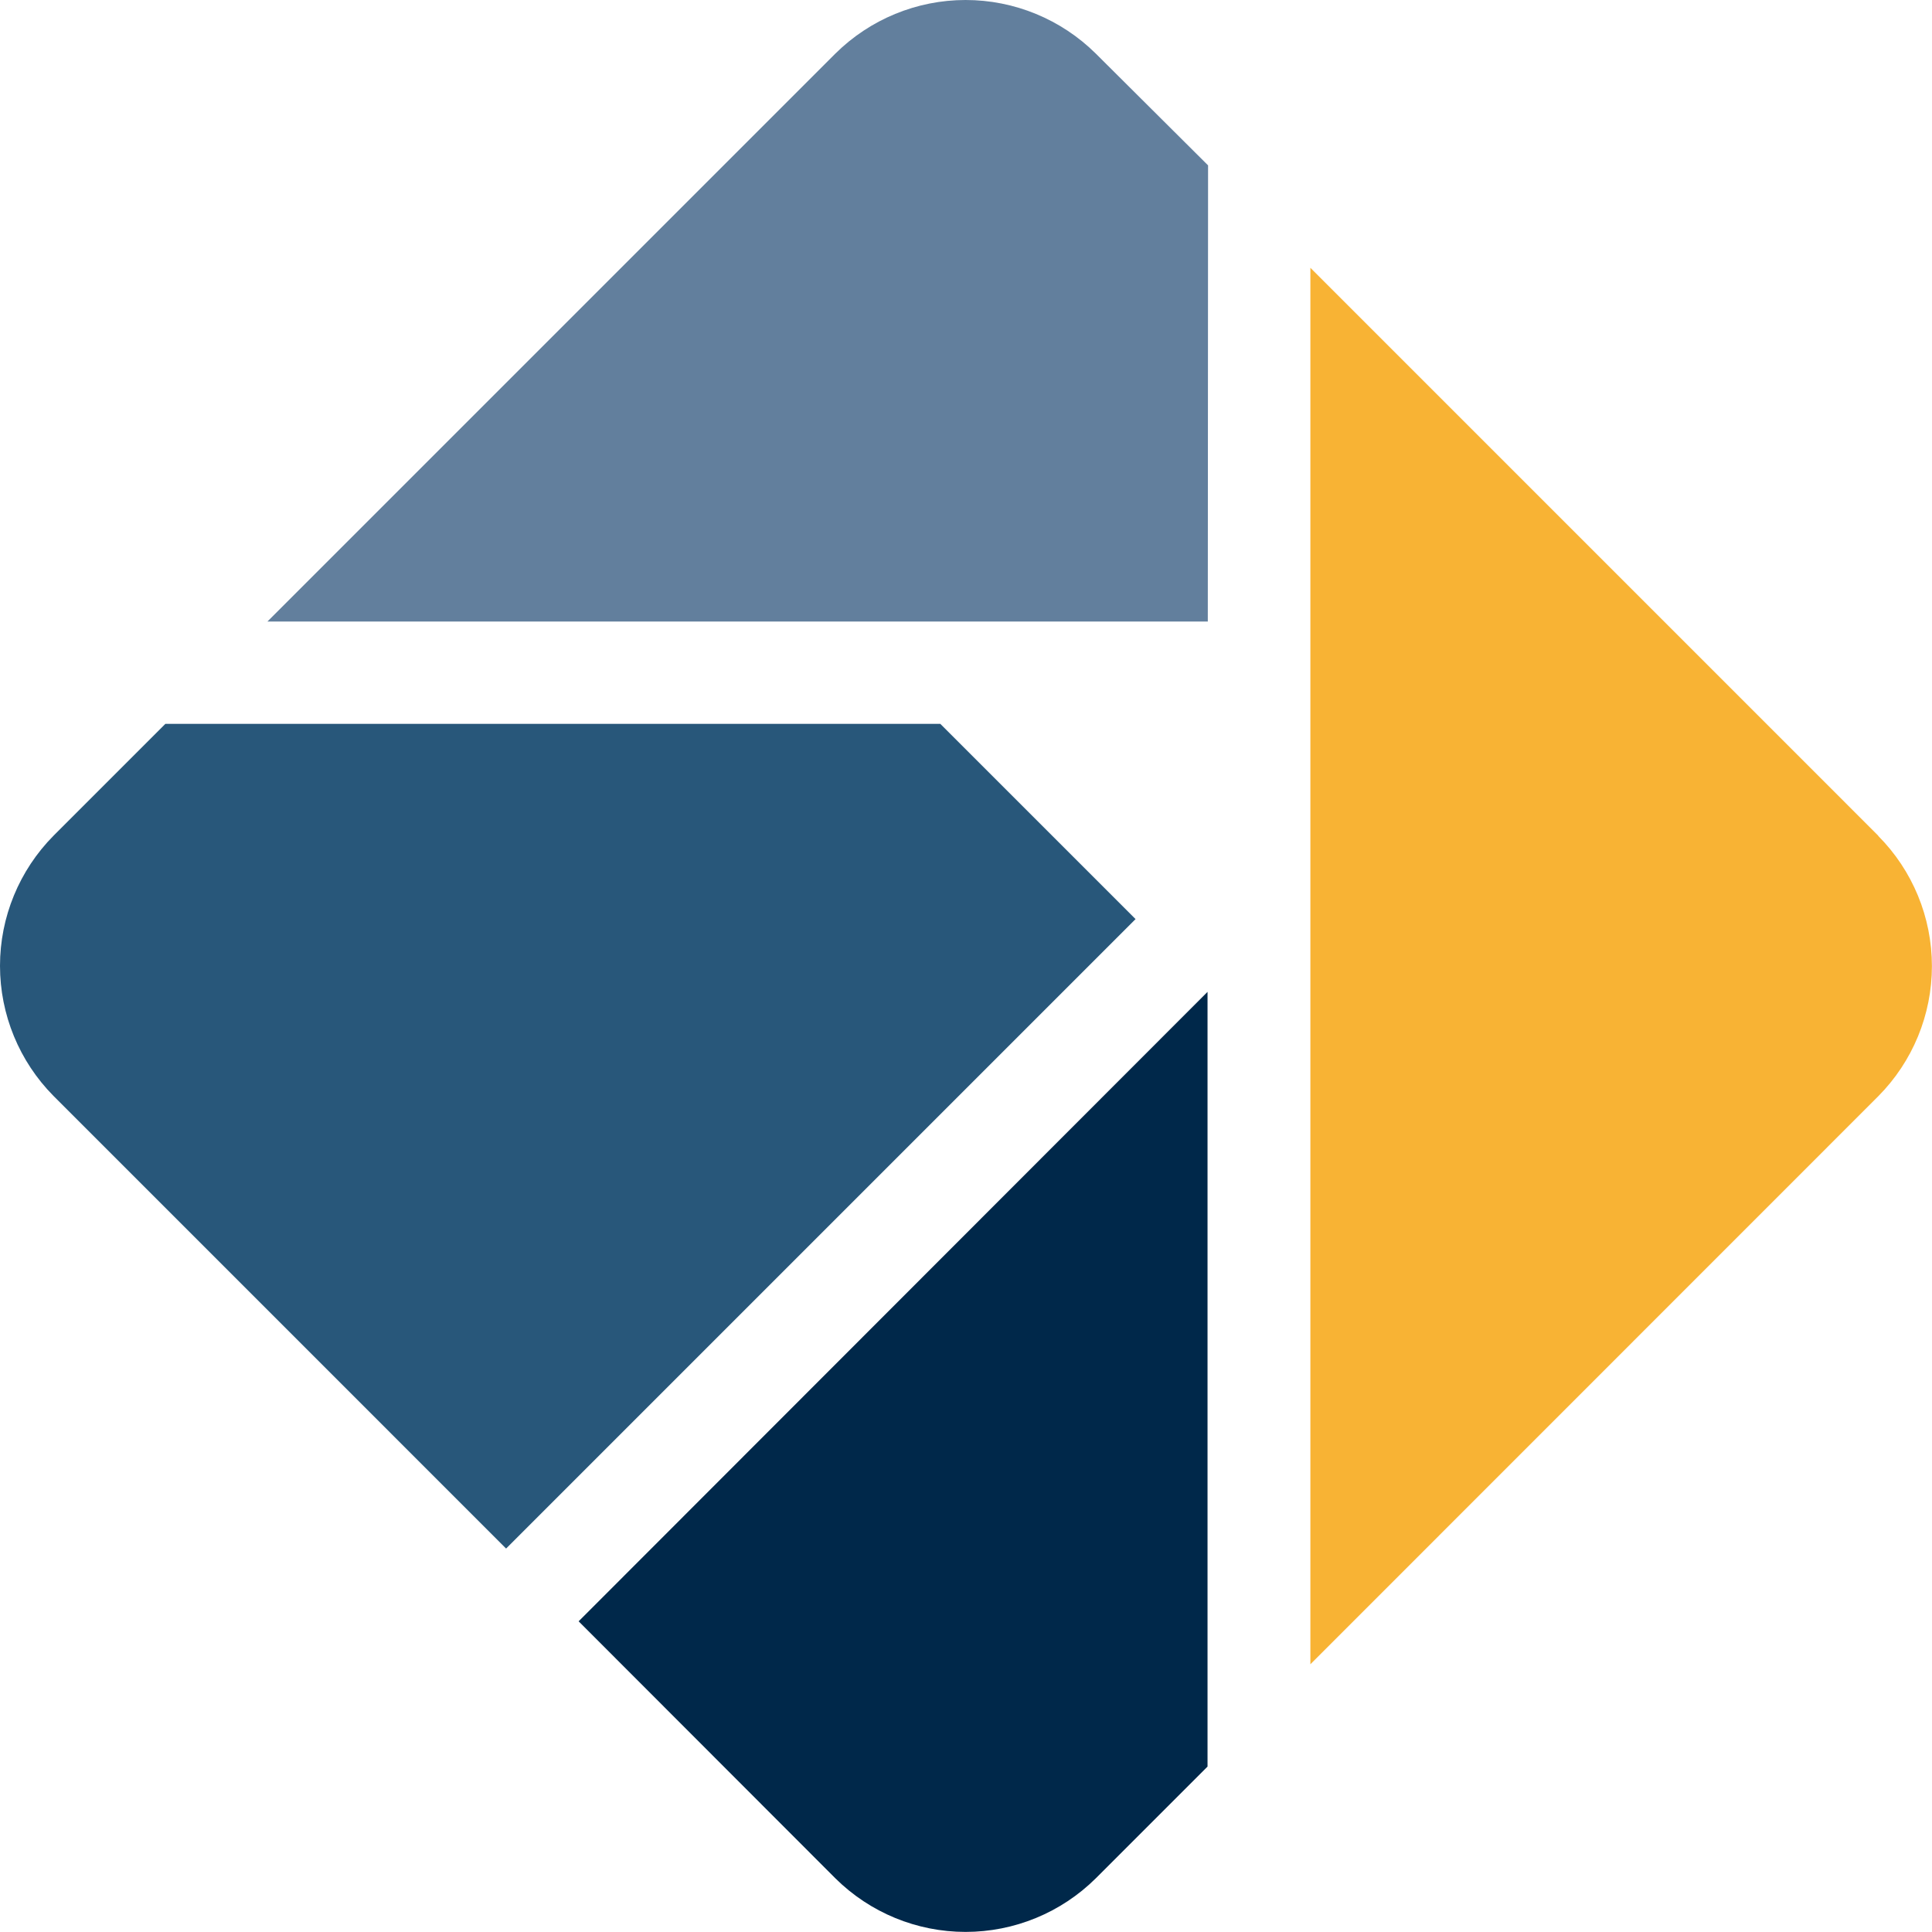
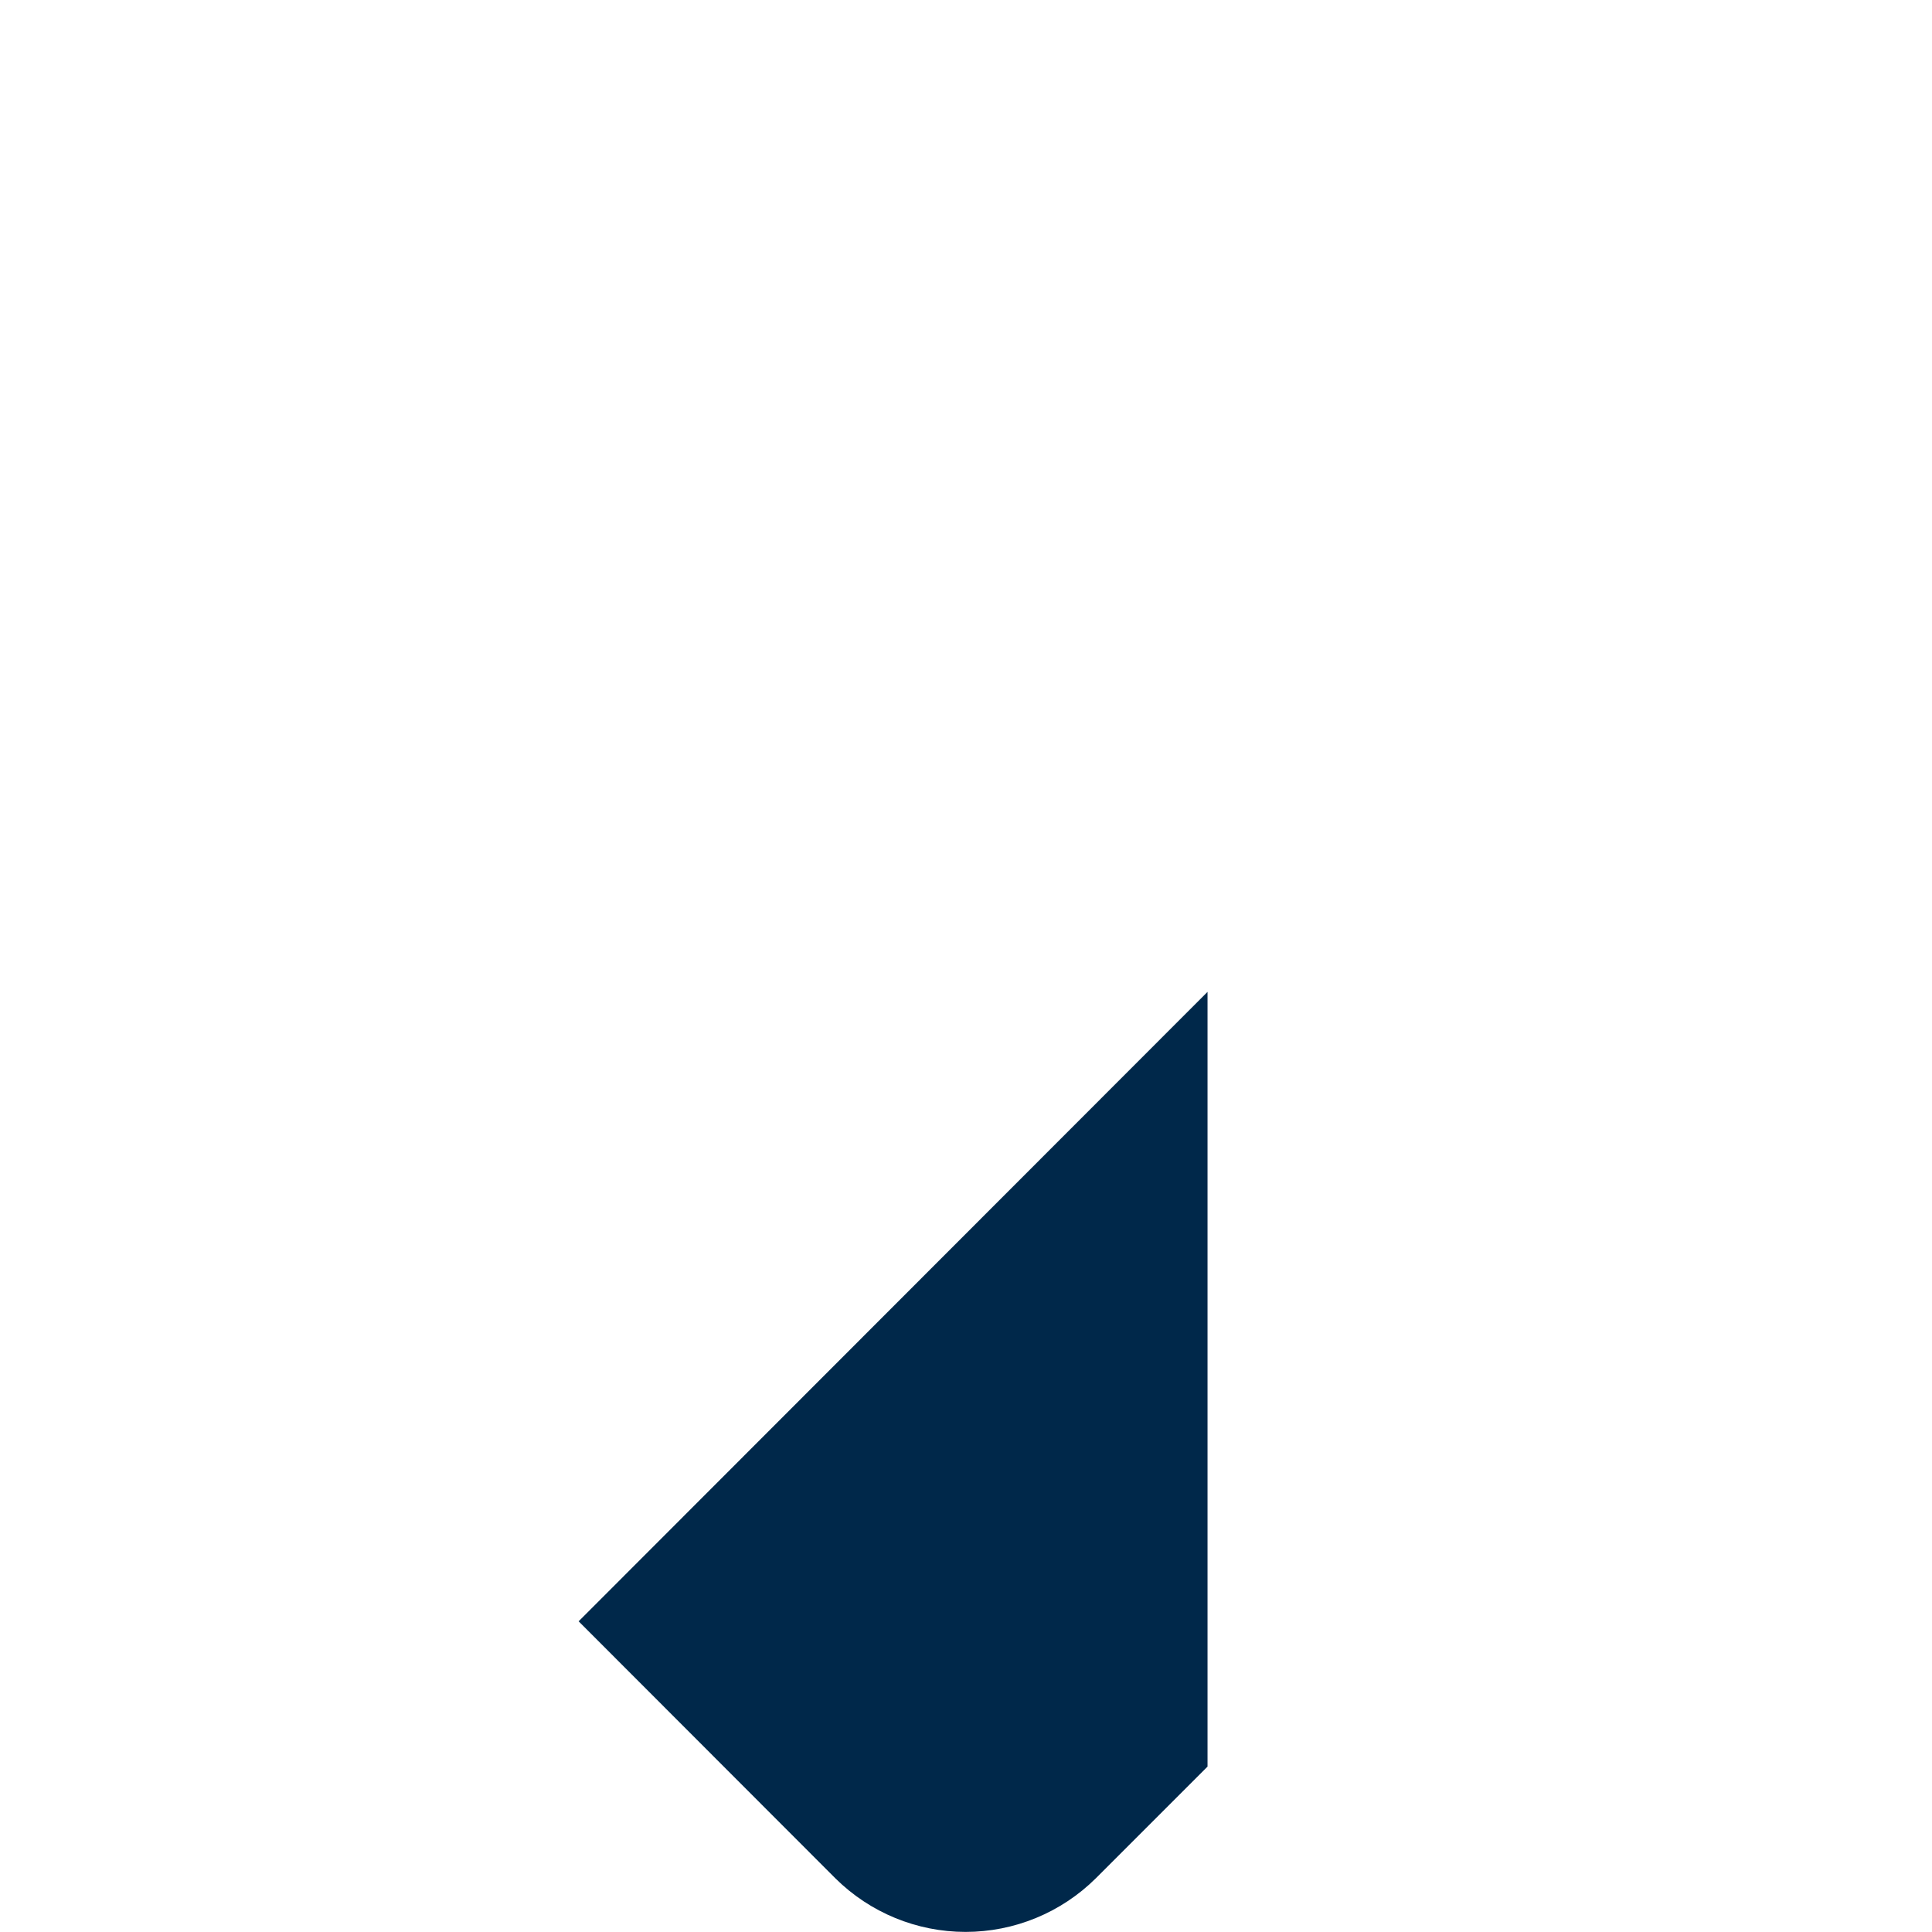
<svg xmlns="http://www.w3.org/2000/svg" width="64" height="64" viewBox="0 0 64 64" fill="none">
-   <path d="M5.478 23.979L1.774 27.683C0.638 28.83 0 30.38 0 31.994C0 33.609 0.638 35.159 1.774 36.306L16.765 51.298L37.617 30.446L31.149 23.979H5.478Z" fill="#28577A" />
  <path d="M19.168 53.708L27.674 62.223C28.822 63.36 30.371 63.997 31.986 63.997C33.601 63.997 35.15 63.36 36.298 62.223L40.001 58.52V32.857L19.168 53.708Z" fill="#00284A" />
-   <path d="M40.019 5.478L36.298 1.774C35.15 0.638 33.601 0 31.986 0C30.371 0 28.822 0.638 27.674 1.774L8.858 20.59H40.01L40.019 5.478Z" fill="#627F9D" />
-   <path d="M62.219 27.683L43.408 8.871V55.131L62.219 36.315C63.358 35.168 63.997 33.618 63.997 32.003C63.997 30.387 63.358 28.837 62.219 27.691" fill="#F8B334" />
</svg>